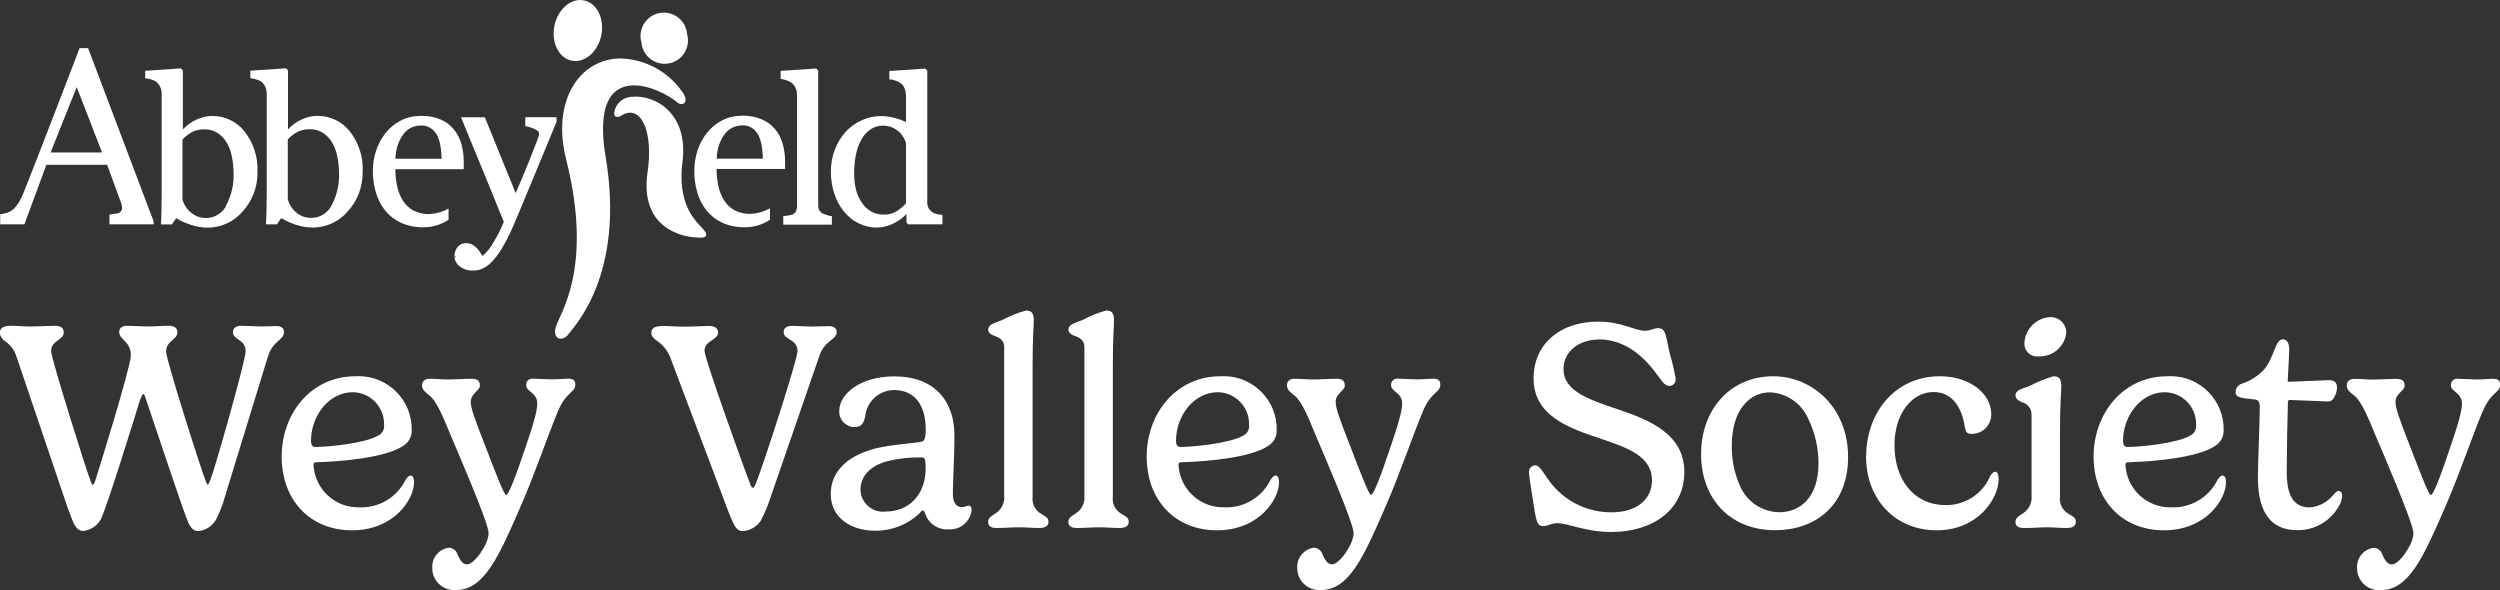
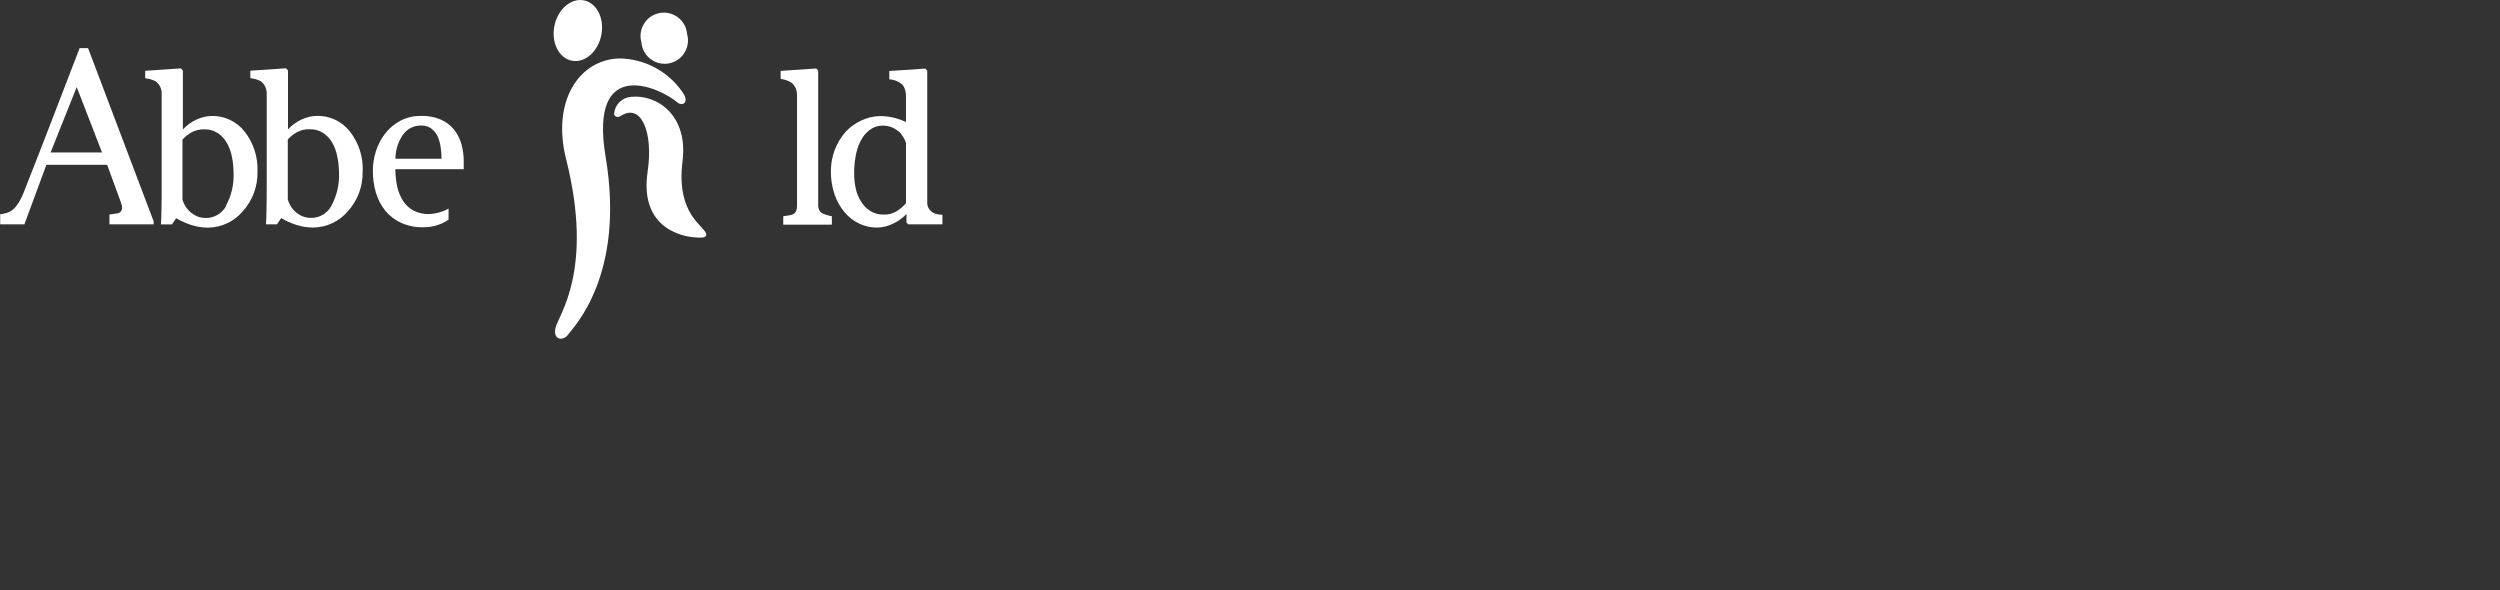
<svg xmlns="http://www.w3.org/2000/svg" id="Layer_2" data-name="Layer 2" viewBox="0 0 248.96 58.77">
  <rect x="0" y="0" width="248.96" height="58.77" fill="#333333" stroke="none" />
  <defs>
    <style>
      .cls-1 {
        fill: #fff;
      }
    </style>
  </defs>
  <g id="Layer_1-2" data-name="Layer 1">
    <g id="Group_233" data-name="Group 233">
-       <path id="Path_988" data-name="Path 988" class="cls-1" d="M13.99,39.77c.1-.32.21-.53.28-.53s.15.12.19.29c.66,1.91,3.85,11.57,4.29,12.51.25.53.53.85,1,.85.73-.07,1.38-.49,1.75-1.12.39-.76.7-1.56.92-2.38l4.26-13.88c.5-1.63,1.6-1.61,1.6-2.45,0-.35-.25-.59-.7-.59s-1.13.04-1.57.04c-.47,0-1.56-.07-1.97-.07-.6,0-.84.28-.84.63,0,.82,1.26.69,1.26,1.91,0,.92-3.05,11.65-3.5,12.79-.12.29-.21.5-.28.5-.03,0-.07-.07-.15-.24-.38-.87-3.99-12.19-3.99-13.01,0-1.1,1.13-1.19,1.13-1.91,0-.51-.38-.67-.92-.67s-1.25.07-2.09.07c-.47,0-1.56-.07-2-.07-.56,0-.79.28-.79.63,0,.79,1.16.87,1.16,2.33,0,1.12-3.23,11.5-3.52,12.38-.04.16-.15.49-.28.49-.06,0-.1-.1-.15-.21-.4-.93-3.99-12.38-3.99-13.09,0-1.07,1.26-1.1,1.26-1.86,0-.4-.25-.67-.87-.67-.56,0-1.53.07-2.47.07-.88,0-1.35-.07-1.84-.07-.81,0-1.19.19-1.19.72.04.34.24.65.54.82.56.39.96.96,1.15,1.61l5.04,14.89c.22.63.56,1.47.59,1.54.22.48.51.85,1,.85.72-.08,1.35-.49,1.72-1.12.51-.88,3.38-10.15,3.95-12.01ZM40.06,44.46c.61-.33.97-.97.94-1.66.04-2.91-2.3-5.3-5.21-5.34-.13,0-.27,0-.4.01-4.41,0-7.34,3.7-7.34,8s2.8,7.34,7,7.34,6.18-3.1,6.18-4.76c0-.47-.13-.69-.34-.69-.18,0-.37.21-.51.44-.86,1.74-2.67,2.81-4.61,2.72-2.41.06-4.43-1.82-4.55-4.23,0-.21.09-.26.37-.26,2.44-.07,6.68-.44,8.47-1.57ZM38.25,42.4c.02.42-.21.8-.59.98-1.35.78-4.98,1.13-6.26,1.13-.31,0-.43-.23-.43-.6,0-2.5,1.78-4.85,4.16-4.85,1.75.02,3.14,1.46,3.12,3.2,0,.04,0,.09,0,.13h0ZM55.54,41c.85-2.06,1.75-1.86,1.75-2.7,0-.32-.13-.59-.67-.59-.34,0-1.15.07-1.66.07-.44,0-1.42-.07-1.91-.07-.33-.03-.62.22-.65.55,0,.03,0,.06,0,.1,0,.65,1.1.73,1.1,1.81,0,.5-.12,1.31-1.1,4.17-1.07,3.22-1.76,4.95-2,4.95-.19,0-.87-1.73-1.98-4.63-1.28-3.26-1.54-4.08-1.54-4.64,0-.84.91-1.12.91-1.6,0-.62-.37-.7-.87-.7-.67,0-1.62.07-2.23.07-.67,0-1.26-.07-1.91-.07-.49,0-.75.26-.75.66,0,.44.35.69.67.95.82.57,1.59,2.6,2.17,3.99.69,1.63,3.79,8.77,3.79,9.77,0,1.1-1.42,3.11-2.14,3.11-.47,0-.73-.46-.97-1.01-.11-.37-.45-.63-.84-.65-1.01.13-1.75,1.04-1.66,2.06,0,1.2.99,2.17,2.2,2.16.05,0,.09,0,.14,0,2.79,0,4.23-3.2,6.46-8.34,1.43-3.26,2.75-7.18,3.69-9.41h0ZM74.8,48.44c-.73-1.85-4.64-12.73-4.64-13.5,0-1.04,1.35-1.07,1.35-1.81,0-.43-.31-.67-.9-.67s-1.51.07-2.48.07-1.5-.07-2.04-.07c-.84,0-1.23.18-1.23.72,0,.38.43.66.65.82.55.39.98.94,1.23,1.57l5.65,14.99c.26.7.49,1.26.62,1.51.25.51.47.82,1,.82.73-.06,1.39-.47,1.78-1.09.39-.76.71-1.54.97-2.35l4.83-13.99c.53-1.61,1.73-1.59,1.73-2.39,0-.35-.24-.59-.75-.59-.47,0-1.25.04-1.7.04-.5,0-1.54-.07-1.98-.07-.66,0-.85.31-.85.63,0,.79,1.38.66,1.38,1.88,0,.82-3.29,11.01-4.14,13.17-.13.31-.22.45-.31.45-.06,0-.11-.06-.15-.16ZM87.08,44.69c-2.64.7-4.35,2.23-4.35,4.52s1.94,3.64,4.42,3.64c1.63.02,3.2-.59,4.39-1.7.12-.12.24-.31.34-.31s.19.1.24.25c.3,1.03,1.29,1.71,2.36,1.62,1.15.08,2.15-.76,2.28-1.91,0-.34-.16-.45-.24-.45-.24,0-.37.15-.76.15-.63,0-.87-.63-.87-1.31,0-1.2.16-3.86.16-5.81,0-3.52-2.07-5.9-5.98-5.9-3.45,0-5.49,1.79-5.49,3.42-.06.84.58,1.57,1.42,1.63.03,0,.06,0,.1,0,.68,0,.91-.37,1.06-1.03.13-1.49,1.37-2.64,2.86-2.66,2.28,0,3.17,1.78,3.17,3.93,0,.87-.15,1.06-.26,1.15-.33.22-2.87.27-4.85.76ZM92.18,46.65c0,2.67-1.72,4.29-3.96,4.29-1.22.16-2.35-.7-2.51-1.92-.01-.09-.02-.18-.02-.26,0-1.09.69-2.25,2.51-2.79,1.21-.31,2.45-.45,3.7-.41.2,0,.28.29.28,1.1h0ZM102.94,31.77c0-.59-.25-.85-.75-.85-.83.22-1.63.54-2.38.95-.79.31-1.4.43-1.4.97,0,.29.29.49.59.6.59.19,1,.5,1,1.12v14.77c.08.7-.24,1.39-.84,1.78-.28.21-.76.38-.76.87,0,.32.18.6.85.6.84,0,1.42-.07,2.2-.07.68,0,1.47.07,2.03.07.73,0,.93-.28.93-.63,0-.49-.46-.57-.88-.88-.51-.36-.78-.98-.7-1.6v-13.14c0-3.07.12-3.63.12-4.55ZM110.93,31.77c0-.59-.25-.85-.75-.85-.83.22-1.63.54-2.38.95-.79.31-1.4.43-1.4.97,0,.29.29.49.59.6.59.19,1,.5,1,1.12v14.77c.08.7-.24,1.39-.84,1.78-.28.21-.76.38-.76.87,0,.32.18.6.85.6.84,0,1.42-.07,2.2-.07.68,0,1.47.07,2.03.07.73,0,.93-.28.93-.63,0-.49-.46-.57-.88-.88-.51-.36-.78-.98-.7-1.6v-13.14c0-3.07.12-3.63.12-4.55ZM126.2,44.46c.61-.33.97-.97.94-1.66.04-2.91-2.3-5.3-5.21-5.34-.13,0-.27,0-.4.01-4.4,0-7.34,3.7-7.34,8s2.8,7.34,7,7.34,6.18-3.1,6.18-4.76c0-.47-.13-.69-.34-.69-.18,0-.37.21-.51.44-.86,1.74-2.67,2.81-4.61,2.72-2.41.06-4.43-1.82-4.55-4.23,0-.21.09-.26.37-.26,2.44-.07,6.69-.44,8.48-1.57ZM124.39,42.4c.02.42-.21.8-.59.98-1.35.78-4.98,1.13-6.26,1.13-.31,0-.43-.23-.43-.6,0-2.5,1.78-4.85,4.16-4.85,1.75.02,3.14,1.46,3.12,3.2,0,.04,0,.09,0,.13h0ZM141.68,41c.85-2.06,1.75-1.86,1.75-2.7,0-.32-.13-.59-.68-.59-.34,0-1.15.07-1.66.07-.44,0-1.42-.07-1.91-.07-.33-.03-.62.22-.65.55,0,.03,0,.06,0,.1,0,.65,1.1.73,1.1,1.81,0,.5-.12,1.31-1.1,4.17-1.07,3.22-1.76,4.95-2,4.95-.19,0-.87-1.73-1.98-4.63-1.28-3.26-1.54-4.08-1.54-4.64,0-.84.91-1.12.91-1.6,0-.62-.37-.7-.87-.7-.68,0-1.62.07-2.23.07-.68,0-1.26-.07-1.91-.07-.49,0-.75.26-.75.66,0,.44.35.69.68.95.82.57,1.59,2.6,2.17,3.99.69,1.63,3.79,8.77,3.79,9.77,0,1.1-1.42,3.11-2.14,3.11-.47,0-.73-.46-.97-1.01-.11-.37-.45-.63-.84-.65-1.01.13-1.75,1.04-1.66,2.06,0,1.2.99,2.17,2.2,2.16.05,0,.09,0,.14,0,2.79,0,4.23-3.2,6.46-8.34,1.42-3.26,2.75-7.18,3.69-9.41h0ZM159.24,33.8c1.59,0,3.64.67,5.57,3.23.6.73.87,1.4,1.44,1.4.35,0,.62-.29.62-.63,0-.02,0-.04,0-.07-.14-.82-.32-1.63-.56-2.42-.44-1.76-.34-2.63-1.19-2.63-.47,0-.75.26-1.32.26-1,0-2.29-.91-4.65-.91-3.83,0-6.43,2.26-6.43,5.65,0,3.72,3.51,4.95,6.64,5.99,2.64.9,5.15,1.72,5.15,4.16,0,1.94-1.57,3.19-4.01,3.19-2.24.02-4.38-.95-5.84-2.65-.94-1.1-1.22-2.03-1.81-2.03-.35.03-.61.34-.59.69,0,.29.15,1.2.37,2.63.35,2.2.38,2.73,1.07,2.73.47,0,.79-.29,1.37-.29,1.06,0,2.86.88,5.38.88,4.17,0,7.28-2.23,7.28-5.99s-3.45-5.17-6.65-6.24c-2.94-.97-5.38-1.85-5.38-3.98,0-1.84,1.61-2.96,3.55-2.96h0ZM169.4,45.24c0,4.39,2.86,7.56,7.37,7.56,3.98,0,7.27-2.42,7.27-7.3s-3.52-8.03-7.47-8.03c-4.15,0-7.17,3.19-7.17,7.77ZM176.29,39.07c1.64.09,3.09,1.09,3.76,2.58.69,1.41,1.05,2.97,1.04,4.54,0,3.35-1.85,4.82-3.89,4.82-1.68-.02-3.2-1.01-3.89-2.54-.59-1.3-.88-2.7-.85-4.13,0-3.47,1.73-5.27,3.83-5.27h0ZM185.83,45.44c0,4.33,2.94,7.37,7.03,7.37s6.17-3.13,6.17-5.1c0-.41-.09-.73-.35-.73-.19,0-.37.24-.49.43-.75,1.78-2.51,2.92-4.43,2.89-3.22,0-5.1-2.6-5.1-5.96,0-3.16,1.75-5.3,3.89-5.3,1.66,0,2.63,1.25,3,2.89.21.87.12,1.28.78,1.28,1.06.02,1.94-.82,1.97-1.88,0-.03,0-.06,0-.09,0-2-2.09-3.77-5.12-3.77-4.54,0-7.34,3.72-7.34,7.98h0ZM201.6,34.17c-.04.7.5,1.3,1.2,1.33.08,0,.16,0,.24-.01,1.39.05,2.58-.98,2.73-2.36,0-.85-.67-1.54-1.52-1.55-.04,0-.08,0-.13,0-1.37.1-2.46,1.21-2.52,2.58ZM205.26,38.32c0-.59-.24-.85-.75-.85-.83.23-1.64.56-2.39.97-.79.31-1.41.37-1.41.95,0,.32.32.51.62.66.59.13,1,.66.98,1.26v8.02c.08.7-.24,1.39-.84,1.78-.28.21-.76.38-.76.87,0,.32.18.6.85.6,1.2,0,1.38-.07,2.2-.07s1.29.07,2.03.07.93-.28.93-.63c0-.49-.46-.57-.88-.88-.51-.36-.78-.98-.7-1.6v-6.62c0-2.74.14-3.86.14-4.52h0ZM220.5,44.46c.61-.33.97-.97.94-1.66.04-2.91-2.3-5.3-5.21-5.34-.13,0-.27,0-.4.01-4.4,0-7.34,3.7-7.34,8s2.8,7.34,7,7.34,6.18-3.1,6.18-4.76c0-.47-.13-.69-.34-.69-.18,0-.37.21-.51.44-.86,1.74-2.67,2.81-4.61,2.72-2.41.06-4.43-1.82-4.55-4.23,0-.21.09-.26.37-.26,2.45-.07,6.69-.44,8.48-1.57ZM218.7,42.4c.02.42-.21.8-.59.98-1.35.78-4.98,1.13-6.26,1.13-.31,0-.43-.23-.43-.6,0-2.5,1.78-4.85,4.16-4.85,1.75.02,3.14,1.46,3.12,3.2,0,.04,0,.09,0,.13ZM227.83,40.05c.01-.19.12-.22.21-.22.34,0,3.51.15,3.79.15.16,0,.31-.05.43-.15.29-.34.46-.77.47-1.22,0-.6-.34-.75-.81-.75-.31,0-3.77.16-3.98.16-.12,0-.12-.03-.12-.1,0-.1.15-2.6.15-3.13,0-.63-.24-1-.63-1-.79,0-.82,1.75-1.88,3.01-.6.65-1.36,1.13-2.2,1.41-.38.1-.64.46-.63.85,0,.56.66.59,1.91.72.38.04.5.26.5.78,0,1.23-.19,5.65-.19,7.02,0,3.61,1.44,5.21,3.85,5.21,1.75.06,3.38-.87,4.23-2.41.19-.3.29-.63.31-.98,0-.41-.21-.51-.35-.51-.19,0-.32.16-.57.44-.58.7-1.42,1.14-2.34,1.2-2,0-2.26-1.97-2.26-3.6,0-1.48.09-6.41.12-6.88h0ZM247.22,41.01c.85-2.06,1.75-1.86,1.75-2.7,0-.32-.13-.59-.68-.59-.34,0-1.15.07-1.66.07-.44,0-1.42-.07-1.91-.07-.33-.03-.62.22-.65.55,0,.03,0,.06,0,.1,0,.65,1.1.73,1.1,1.81,0,.5-.12,1.31-1.1,4.17-1.07,3.22-1.76,4.95-2,4.95-.19,0-.87-1.73-1.98-4.63-1.28-3.26-1.54-4.08-1.54-4.64,0-.84.91-1.12.91-1.6,0-.62-.37-.7-.87-.7-.68,0-1.62.07-2.23.07-.68,0-1.26-.07-1.91-.07-.49,0-.75.26-.75.66,0,.44.35.69.68.95.82.57,1.59,2.6,2.17,3.99.69,1.63,3.79,8.77,3.79,9.77,0,1.1-1.42,3.11-2.14,3.11-.47,0-.73-.46-.97-1.01-.11-.37-.45-.63-.84-.65-1.01.13-1.75,1.04-1.66,2.06,0,1.2.99,2.17,2.2,2.16.05,0,.09,0,.14,0,2.79,0,4.23-3.2,6.46-8.34,1.42-3.27,2.74-7.19,3.68-9.42h0Z" />
      <path id="Path_851" data-name="Path 851" class="cls-1" d="M56.98,6.05c-1.29-.22-2.09-1.76-1.78-3.42S56.82-.2,58.11.03s2.09,1.75,1.78,3.42-1.62,2.83-2.91,2.6" />
      <path id="Path_852" data-name="Path 852" class="cls-1" d="M68.42,3.38c.36,1.23-.35,2.52-1.58,2.88s-2.52-.35-2.88-1.58c-.04-.15-.07-.3-.08-.45-.36-1.23.35-2.52,1.58-2.88,1.23-.36,2.52.35,2.88,1.58.04.15.07.3.08.45" />
-       <path id="Path_853" data-name="Path 853" class="cls-1" d="M76.66,20.75c-.59.33-1.26.52-1.94.55h0c-.53.01-1.05-.1-1.53-.34-.42-.22-.77-.54-1.04-.94-.28-.44-.49-.93-.6-1.44-.13-.58-.19-1.16-.19-1.76h6.82v-.77h-.04s.04,0,.04,0c0-.59-.08-1.18-.24-1.75-.15-.52-.39-1-.73-1.41-.36-.44-.82-.78-1.33-1-.62-.26-1.29-.38-1.96-.37h0c-.7,0-1.39.15-2.01.47-.58.3-1.09.71-1.5,1.23-.42.53-.74,1.13-.95,1.78-.21.65-.32,1.32-.32,2.01h0c0,.73.1,1.46.3,2.16.19.65.5,1.26.92,1.79.42.52.96.94,1.57,1.22.69.31,1.45.46,2.21.45h.03c.89.01,1.77-.25,2.51-.75v-1.11ZM73.88,12.48h.02c.36-.02.72.08,1.03.29.27.2.49.46.63.76.16.35.26.72.31,1.1.06.39.09.77.1,1.17h-4.59c0-.87.26-1.71.77-2.42.4-.56,1.05-.89,1.74-.89" />
      <path id="Path_854" data-name="Path 854" class="cls-1" d="M44.67,20.77c-.59.33-1.26.52-1.94.55h0c-.53.01-1.05-.1-1.53-.34-.42-.22-.77-.54-1.04-.94-.28-.44-.49-.93-.6-1.44-.13-.58-.19-1.16-.19-1.75h6.81v-.78h-.04s.04,0,.04,0c0-.59-.08-1.18-.24-1.75-.15-.52-.39-1-.73-1.42-.36-.44-.82-.78-1.33-1-.62-.26-1.29-.38-1.96-.36h-.01c-.7,0-1.39.15-2.01.47-.58.3-1.09.72-1.5,1.23-.42.53-.74,1.13-.95,1.77-.21.65-.32,1.32-.32,2.01,0,0,0,0,0,0,0,.73.1,1.45.3,2.15.19.65.5,1.26.92,1.79.42.52.96.94,1.57,1.22.69.31,1.45.47,2.21.45h.03c.89.01,1.77-.25,2.51-.75v-1.11ZM41.89,12.5h.02c.36-.02.72.08,1.03.29.27.2.49.46.63.76.16.35.26.72.31,1.1.06.39.09.77.1,1.16h-4.6c0-.87.27-1.71.77-2.42.4-.56,1.05-.89,1.74-.89" />
      <path id="Path_855" data-name="Path 855" class="cls-1" d="M25.63,17.08h-.02.03c.06-1.44-.4-2.86-1.29-3.99-.78-.99-1.98-1.56-3.23-1.54h0c-.53,0-1.06.13-1.54.35-.52.24-.98.57-1.37.99v-5.87l-.17-.18-.03-.03-3.55.24v.74c.3.04.6.11.88.23.04.02.09.04.12.06.07.04.13.08.18.14.13.12.24.26.31.42.1.21.15.45.15.68h0v9.38c0,.68,0,1.38-.02,2.11-.01.73-.02.95-.05,1.47v.07s1.09,0,1.09,0l.42-.62c.47.28.97.5,1.49.67.55.18,1.12.27,1.69.27h.02c1.32-.02,2.57-.61,3.42-1.61.99-1.08,1.52-2.51,1.48-3.97h-.08.08ZM22.52,20.51c-.39.73-1.15,1.19-1.99,1.2h0c-.32,0-.64-.05-.94-.18-.25-.12-.48-.27-.69-.46-.19-.18-.36-.39-.49-.62-.1-.18-.18-.37-.24-.57v-5.98c.27-.3.59-.55.94-.74.38-.19.8-.29,1.22-.28h.02c.47-.01.94.11,1.33.37.37.25.68.57.9.96.25.43.42.9.51,1.38.11.51.16,1.04.17,1.56h0c.06,1.18-.21,2.34-.77,3.36" />
      <path id="Path_856" data-name="Path 856" class="cls-1" d="M36.11,17.07h-.02.03c.06-1.44-.39-2.86-1.29-3.99-.78-.99-1.98-1.56-3.24-1.54h0c-.53,0-1.06.13-1.54.35-.52.24-.98.57-1.37.99v-5.87l-.17-.18-.03-.03-3.55.24v.74c.3.04.6.11.88.23.04.02.09.04.12.06.07.04.13.08.18.14.13.12.23.26.3.42.1.21.15.45.15.68h0v9.38c0,.68,0,1.38-.02,2.11-.01.73-.02.95-.05,1.47v.07s1.09,0,1.09,0l.42-.62c.47.28.97.5,1.49.67.55.18,1.12.27,1.69.27h.03c1.32-.02,2.57-.61,3.42-1.61.99-1.08,1.52-2.51,1.48-3.97h-.08.08ZM33,20.5c-.39.73-1.15,1.19-1.99,1.2h0c-.32,0-.64-.05-.94-.18-.5-.23-.91-.61-1.17-1.08-.1-.18-.18-.37-.24-.57v-5.98c.27-.3.59-.55.94-.74.38-.19.8-.29,1.23-.28h.02c.47-.01.93.11,1.33.37.37.25.68.57.9.96.25.43.42.9.51,1.39.11.51.16,1.04.17,1.56h0c.06,1.17-.21,2.34-.77,3.36" />
      <path id="Path_857" data-name="Path 857" class="cls-1" d="M82.76,21.51c-.11,0-.22-.03-.32-.07-.15-.04-.3-.09-.44-.15-.17-.06-.31-.18-.4-.33-.09-.17-.13-.36-.12-.56h0V7.03l-.17-.18-.03-.03-3.54.24v.8c.35.04.68.15.99.32.03.02.06.04.09.06.17.13.3.3.39.49.1.21.16.44.15.67h.08-.07v11.12c0,.2-.04.4-.13.57-.09.15-.23.25-.4.3-.14.04-.29.06-.43.08-.18.02-.18.03-.34.05h-.07v.85h4.84v-.85h-.08Z" />
      <path id="Path_858" data-name="Path 858" class="cls-1" d="M93.39,21.34c-.38-.05-.72-.28-.92-.61-.09-.18-.14-.38-.13-.58h0V7.03l-.18-.18-.03-.02-3.57.24v.83c.45.02.88.19,1.23.46.13.12.23.27.29.44.1.25.14.51.14.77v2.59c-.35-.18-.71-.31-1.09-.41-.47-.12-.95-.19-1.43-.19h0c-.66,0-1.31.15-1.91.43-.6.27-1.14.66-1.58,1.14-.47.53-.83,1.13-1.08,1.79-.26.69-.39,1.42-.39,2.16h0c0,.78.12,1.55.37,2.28.22.65.55,1.25.99,1.77.4.48.89.86,1.45,1.13.54.26,1.13.4,1.73.4h.08c.56-.01,1.1-.15,1.6-.4.49-.23.93-.56,1.31-.95v.86l.16.15.02.02h3.4s0-.95,0-.95l-.44-.04ZM90.21,20.25c-.26.3-.56.56-.89.77-.4.25-.86.37-1.33.35h0c-.46.01-.91-.11-1.31-.35-.37-.23-.68-.55-.91-.92-.26-.4-.45-.85-.55-1.32-.11-.52-.17-1.05-.16-1.58h0c0-.67.07-1.34.22-2,.12-.52.32-1.02.6-1.47.23-.37.54-.68.91-.91.33-.2.7-.31,1.09-.31h.02c.31,0,.63.05.92.17.25.1.48.25.69.42.18.16.33.35.45.56.11.18.19.36.26.56v6.02Z" />
      <path id="Path_859" data-name="Path 859" class="cls-1" d="M8.77,4.79h-.84l-.02.05c-.81,2.1-1.73,4.49-2.76,7.17-1.03,2.68-1.98,5.1-2.83,7.25-.08.2-.17.4-.28.59-.12.26-.28.5-.46.72-.09.12-.2.23-.32.32-.14.12-.31.21-.48.27-.13.05-.26.09-.4.11-.09.03-.19.05-.28.05h-.08v1.02h2.41l2.19-5.93h3.26s0,0,0,0h2.79l1.39,3.79c.03.08.05.17.07.26h0c.01.06.02.11.03.17.01.08,0,.16-.02.23,0,.02,0,.03-.02.05-.07.18-.24.32-.43.34h-.01l-.78.11v.98h4.4v-.3L8.77,4.79ZM5.04,15.18l2.6-6.51,2.52,6.51h-5.12Z" />
-       <path id="Path_860" data-name="Path 860" class="cls-1" d="M52.58,19c.4-.99.84-2.04,1.31-3.16l1.53-3.7v-.47s-3.11,0-3.11,0v.91h.11c.3.06.59.15.86.29.31.15.41.3.4.4,0,.19-.05.38-.13.56-.09.24-.16.42-.21.55-.42,1.09-.79,2.03-1.13,2.83-.29.7-.58,1.37-.86,2.03-.29-.74-.67-1.69-1.15-2.84-.53-1.29-.93-2.28-1.2-2.97l-.72-1.75h-2.37l1.4,3.42c.37.88.72,1.75,1.07,2.59.39.96.82,2,1.28,3.15l.44,1.08h0l.07.17c-.28.71-.62,1.38-1.02,2.03-.28.52-.65.98-1.1,1.37-.06-.1-.13-.21-.22-.34-.1-.16-.22-.31-.35-.45-.13-.14-.29-.26-.46-.35-.19-.1-.41-.14-.62-.14h-.01c-.31,0-.61.13-.81.38-.22.26-.33.59-.32.93h0c0,.4.2.76.51,1,.39.3.87.44,1.36.42h0c.29,0,.58-.05.85-.16.34-.15.65-.36.91-.62.4-.4.74-.84,1.03-1.32.44-.74.84-1.51,1.18-2.31.33-.75.82-1.92,1.47-3.51M45.36,25.63s-.07-.03-.09-.06l.08-.05h.03s0,.07,0,.11c0,0-.02,0-.02,0" />
      <path id="Path_861" data-name="Path 861" class="cls-1" d="M67.91,9.1c-1.43-2.03-3.75-3.25-6.23-3.28-4,.11-6.77,4.24-5.3,10.05,2.79,11.08-.78,15.53-1.06,16.78s.79,1.34,1.27.65,5.71-5.86,3.72-17.68c-1.7-10.14,5.39-6.93,7.17-5.4.46.39,1.26,0,.44-1.11" />
      <path id="Path_862" data-name="Path 862" class="cls-1" d="M61.17,11.2c.12-.82.78-1.46,1.61-1.55,2.54-.3,5.77,1.72,5.19,6.4-.67,5.31,2.18,6.44,2.35,7.23.1.47-.57.4-1.23.35-.63-.05-5.47-.59-4.6-6.51.6-4.08-.69-6.88-2.68-5.57-.32.21-.73.07-.64-.36" />
    </g>
  </g>
</svg>